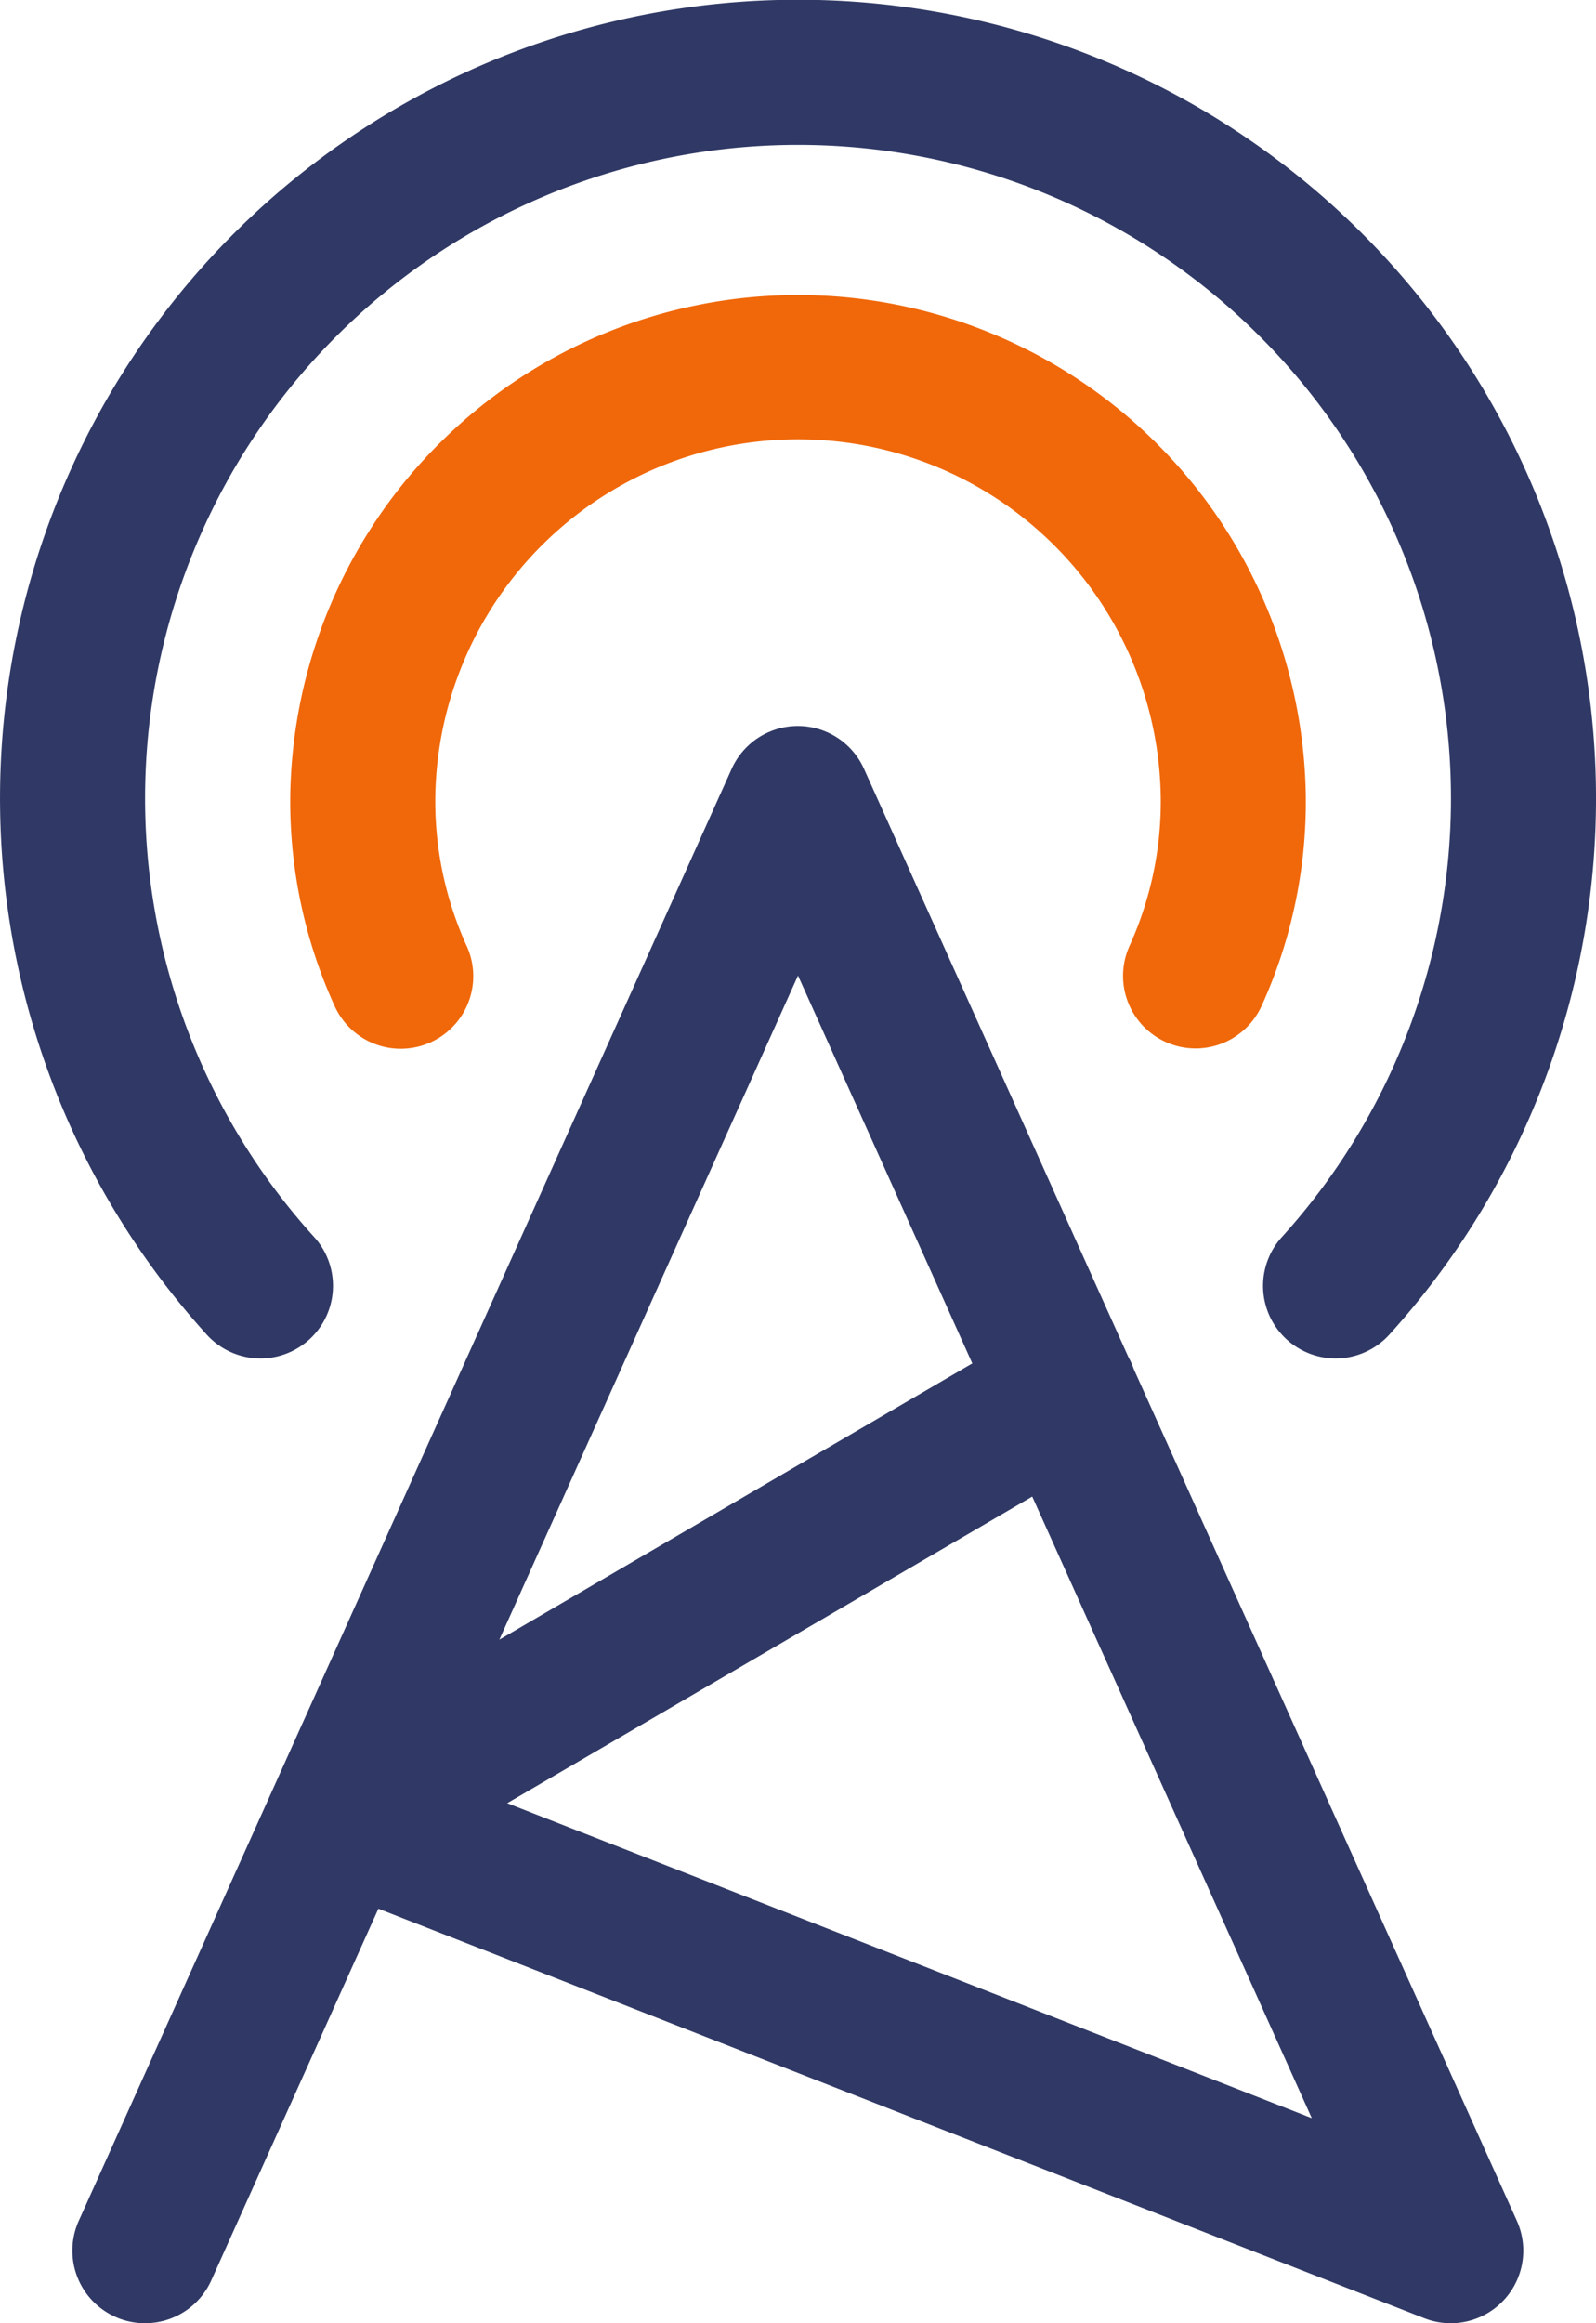
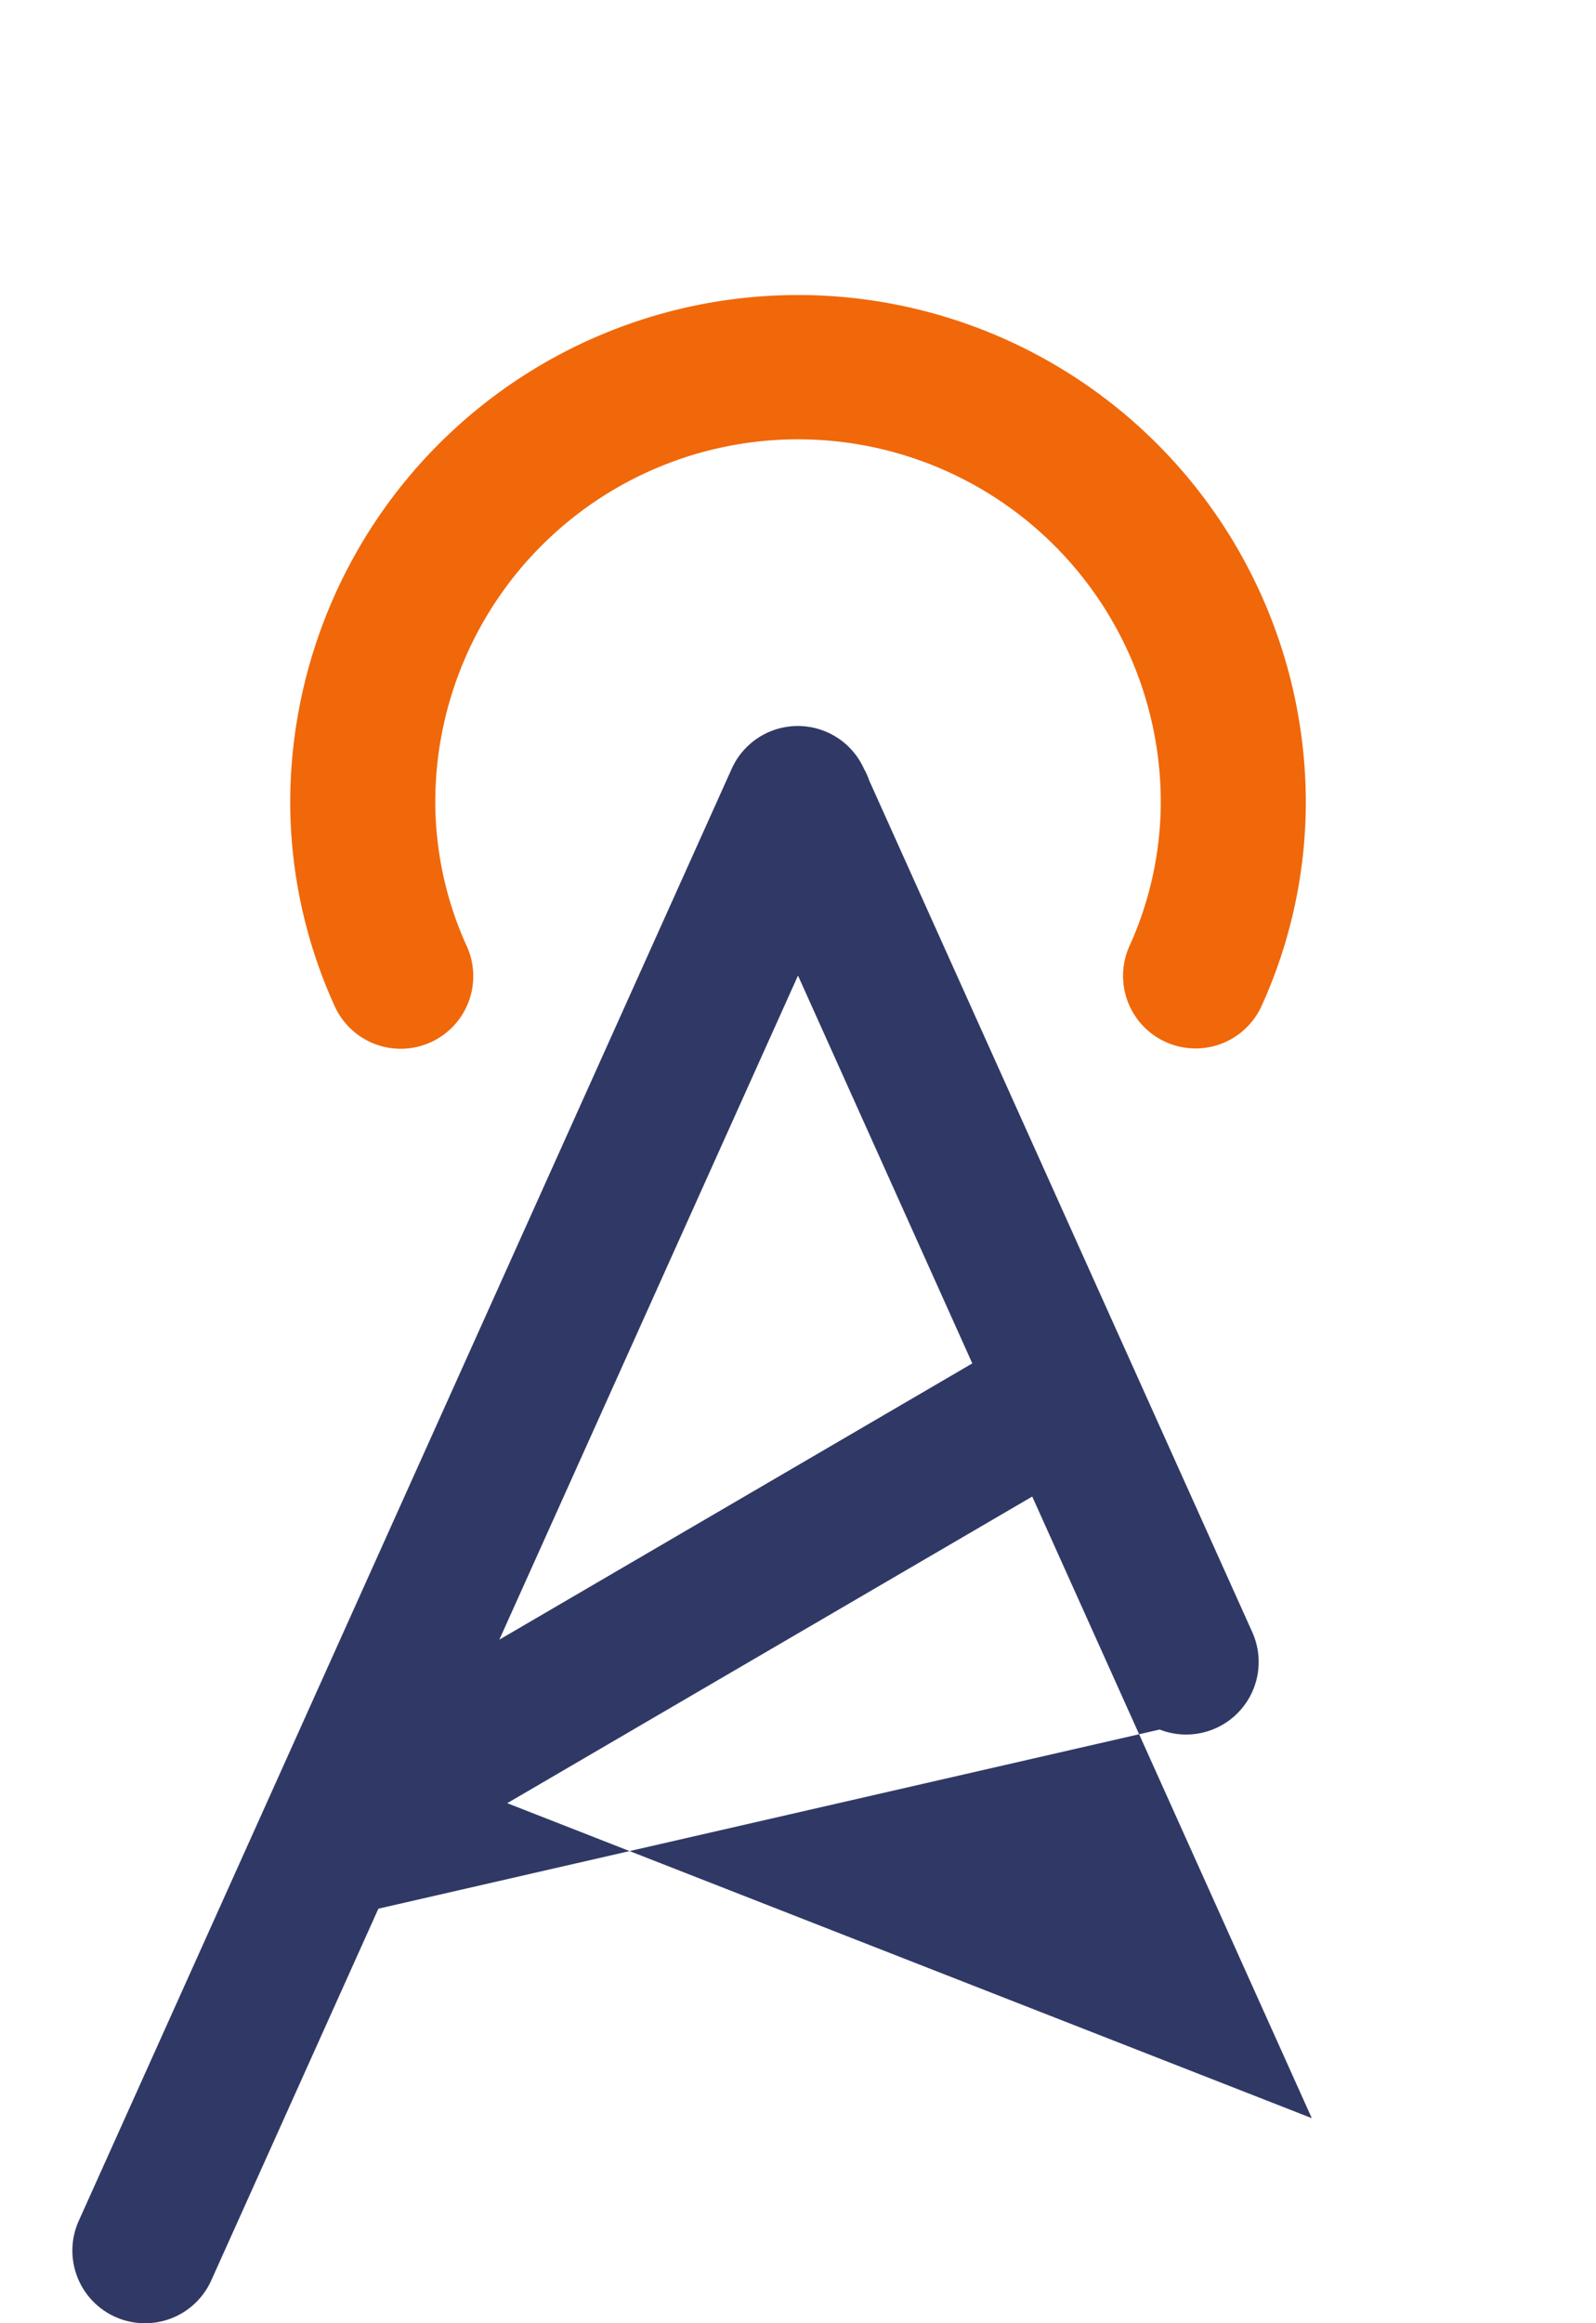
<svg xmlns="http://www.w3.org/2000/svg" width="38" height="55.273" viewBox="0 0 38 55.273">
  <g id="Grupo_182" data-name="Grupo 182" transform="translate(-338.13 338.848)">
-     <path id="Caminho_822" data-name="Caminho 822" d="M118.9,226.663a1.728,1.728,0,0,1-1.575-2.436l15.546-34.546a1.727,1.727,0,0,1,3.15,0l6.3,14.006a1.714,1.714,0,0,1,.126.281l9.119,20.259a1.727,1.727,0,0,1-2.205,2.317L124.459,216.8l-3.979,8.844a1.727,1.727,0,0,1-1.576,1.019m8.623-12.373,19.156,7.494-6.656-14.789Zm6.923-19.69-7.111,15.8,11.261-6.573Z" transform="translate(222.68 -510.238)" fill="#303965" />
-     <path id="Caminho_823" data-name="Caminho 823" d="M147.249,203.709a1.727,1.727,0,0,1-1.277-2.889,15.546,15.546,0,1,0-23.043,0,1.727,1.727,0,0,1-2.556,2.324,19,19,0,1,1,28.155,0,1.726,1.726,0,0,1-1.279.565" transform="translate(222.68 -510.238)" fill="#303965" />
+     <path id="Caminho_822" data-name="Caminho 822" d="M118.9,226.663a1.728,1.728,0,0,1-1.575-2.436l15.546-34.546a1.727,1.727,0,0,1,3.15,0a1.714,1.714,0,0,1,.126.281l9.119,20.259a1.727,1.727,0,0,1-2.205,2.317L124.459,216.8l-3.979,8.844a1.727,1.727,0,0,1-1.576,1.019m8.623-12.373,19.156,7.494-6.656-14.789Zm6.923-19.69-7.111,15.8,11.261-6.573Z" transform="translate(222.68 -510.238)" fill="#303965" />
    <path id="Caminho_824" data-name="Caminho 824" d="M143.916,196.334a1.727,1.727,0,0,1-1.569-2.448,8.315,8.315,0,0,0,.74-3.5,8.637,8.637,0,0,0-17.273,0,8.316,8.316,0,0,0,.743,3.5,1.727,1.727,0,1,1-3.139,1.441,11.747,11.747,0,0,1-1.058-4.937,12.091,12.091,0,0,1,24.181,0,11.745,11.745,0,0,1-1.055,4.937,1.726,1.726,0,0,1-1.57,1.007" transform="translate(222.68 -510.238)" fill="#f0680a" />
  </g>
</svg>